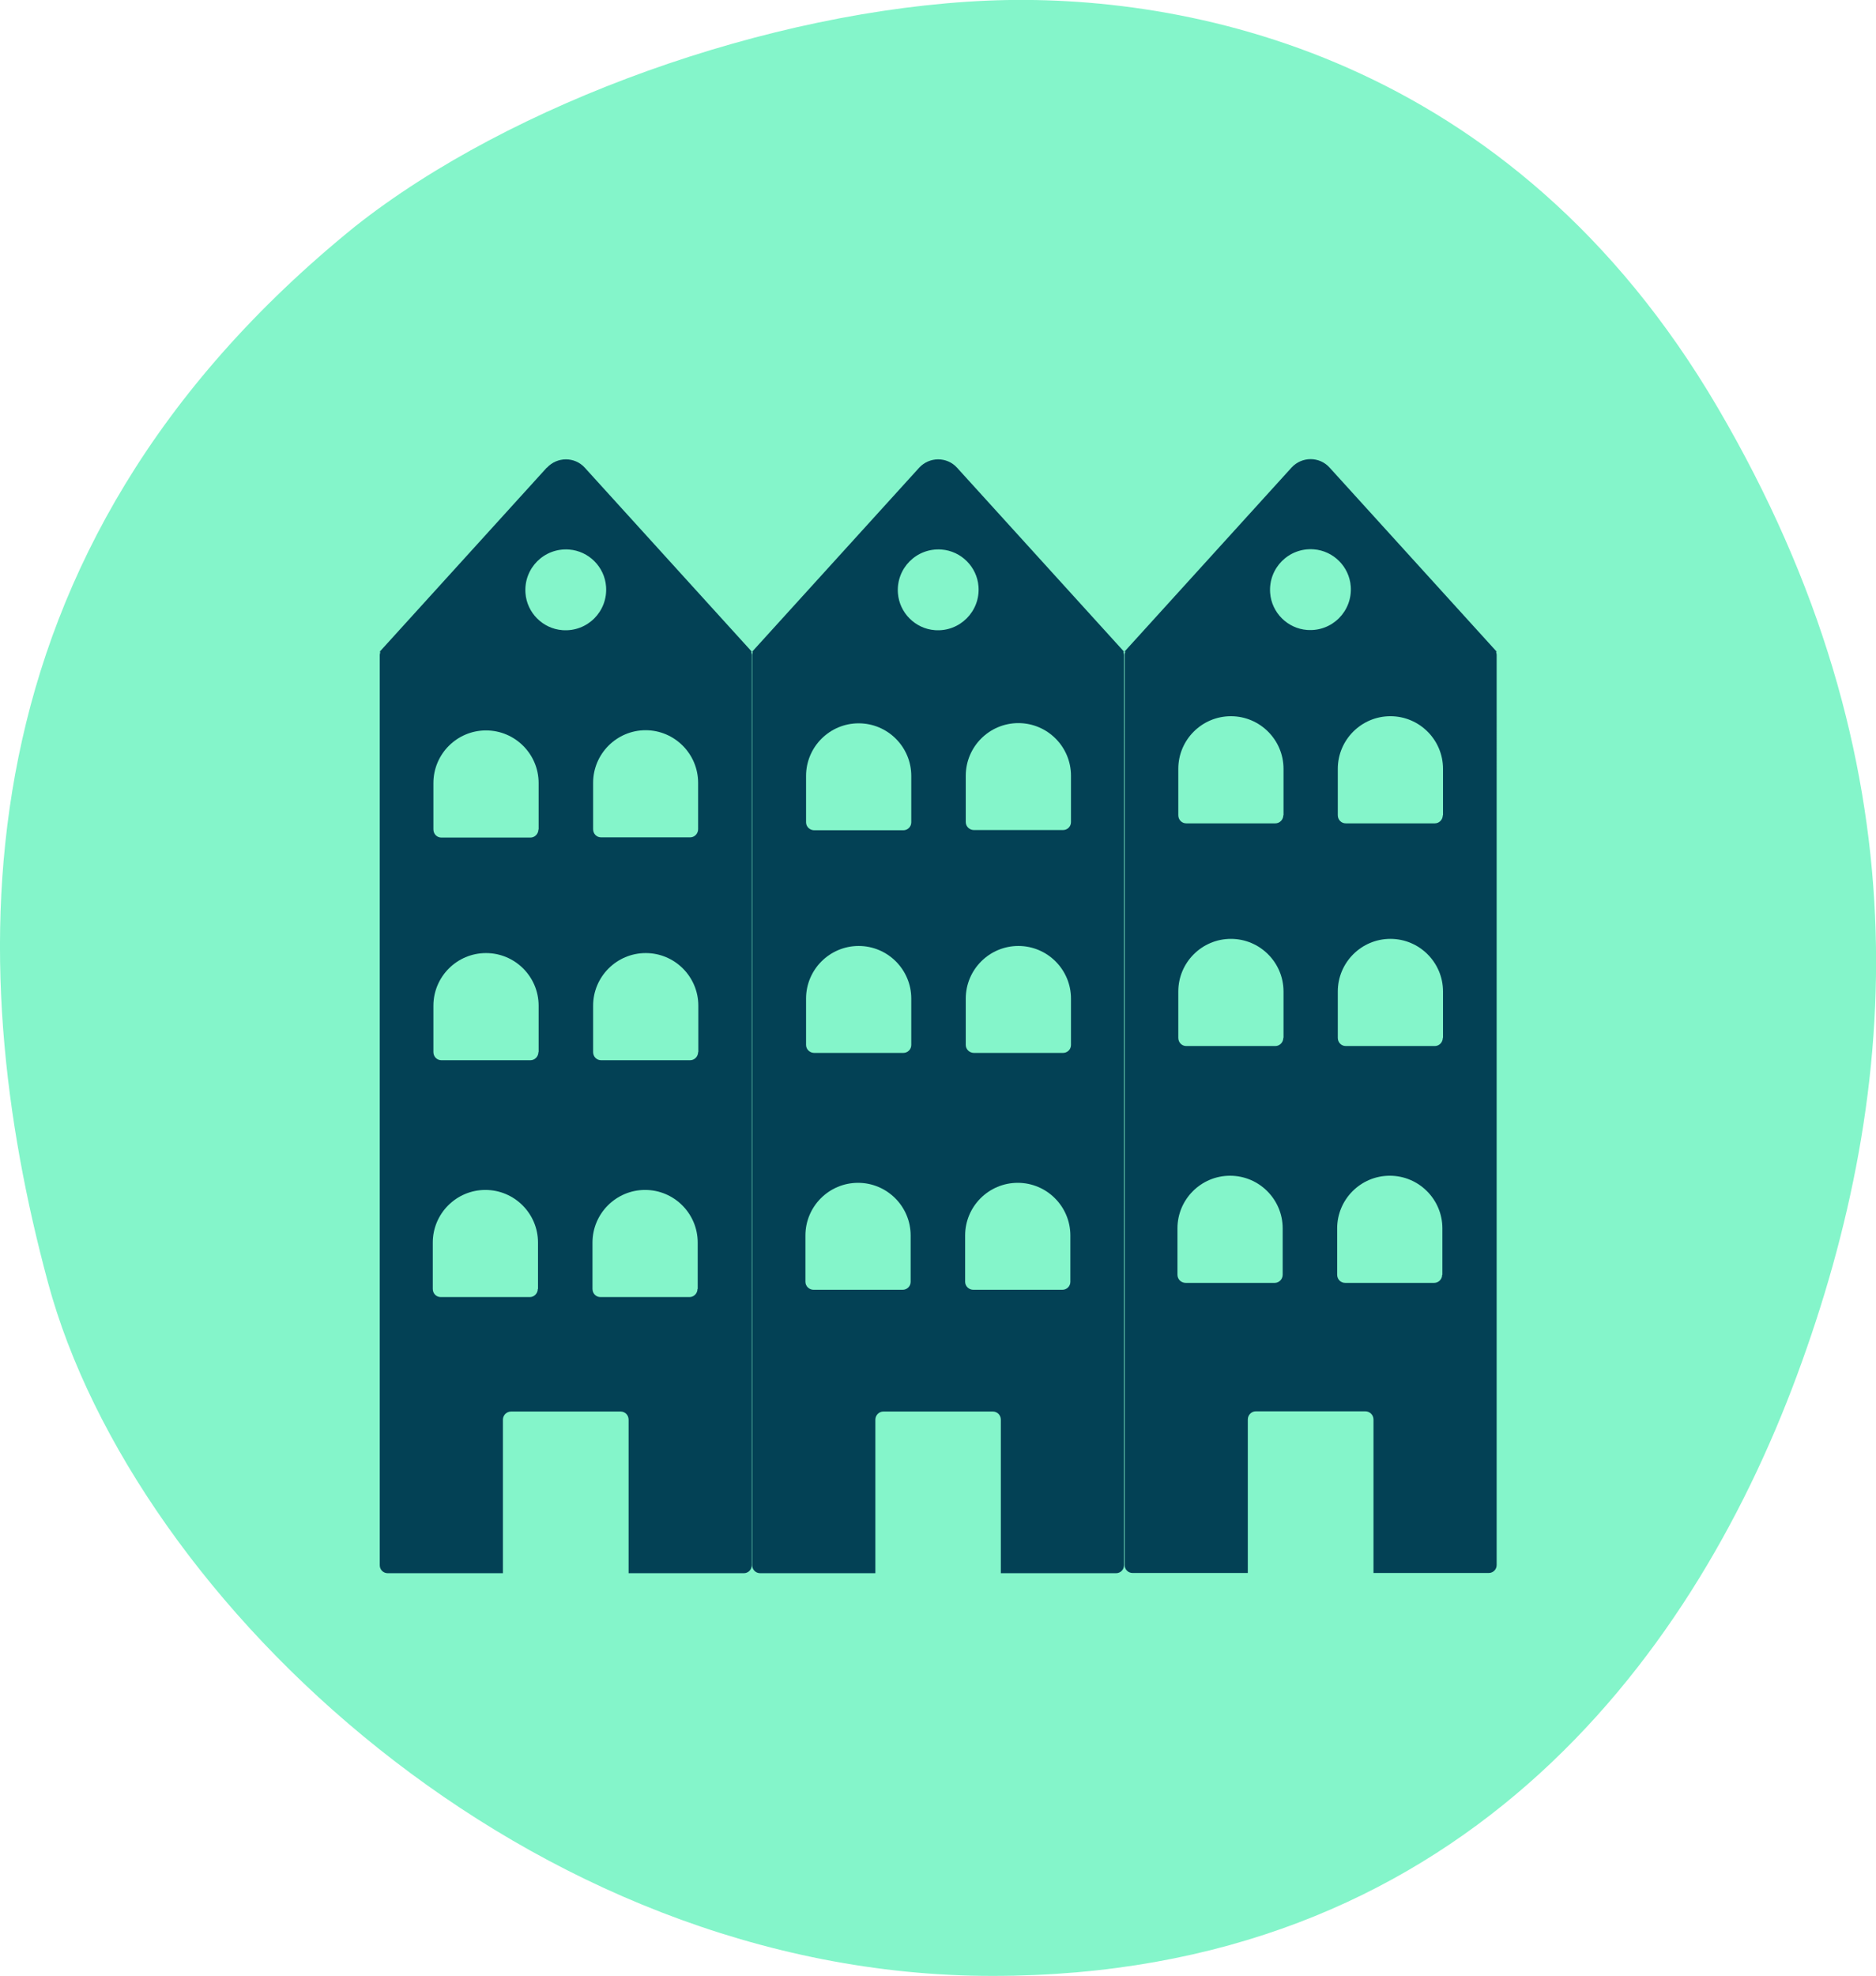
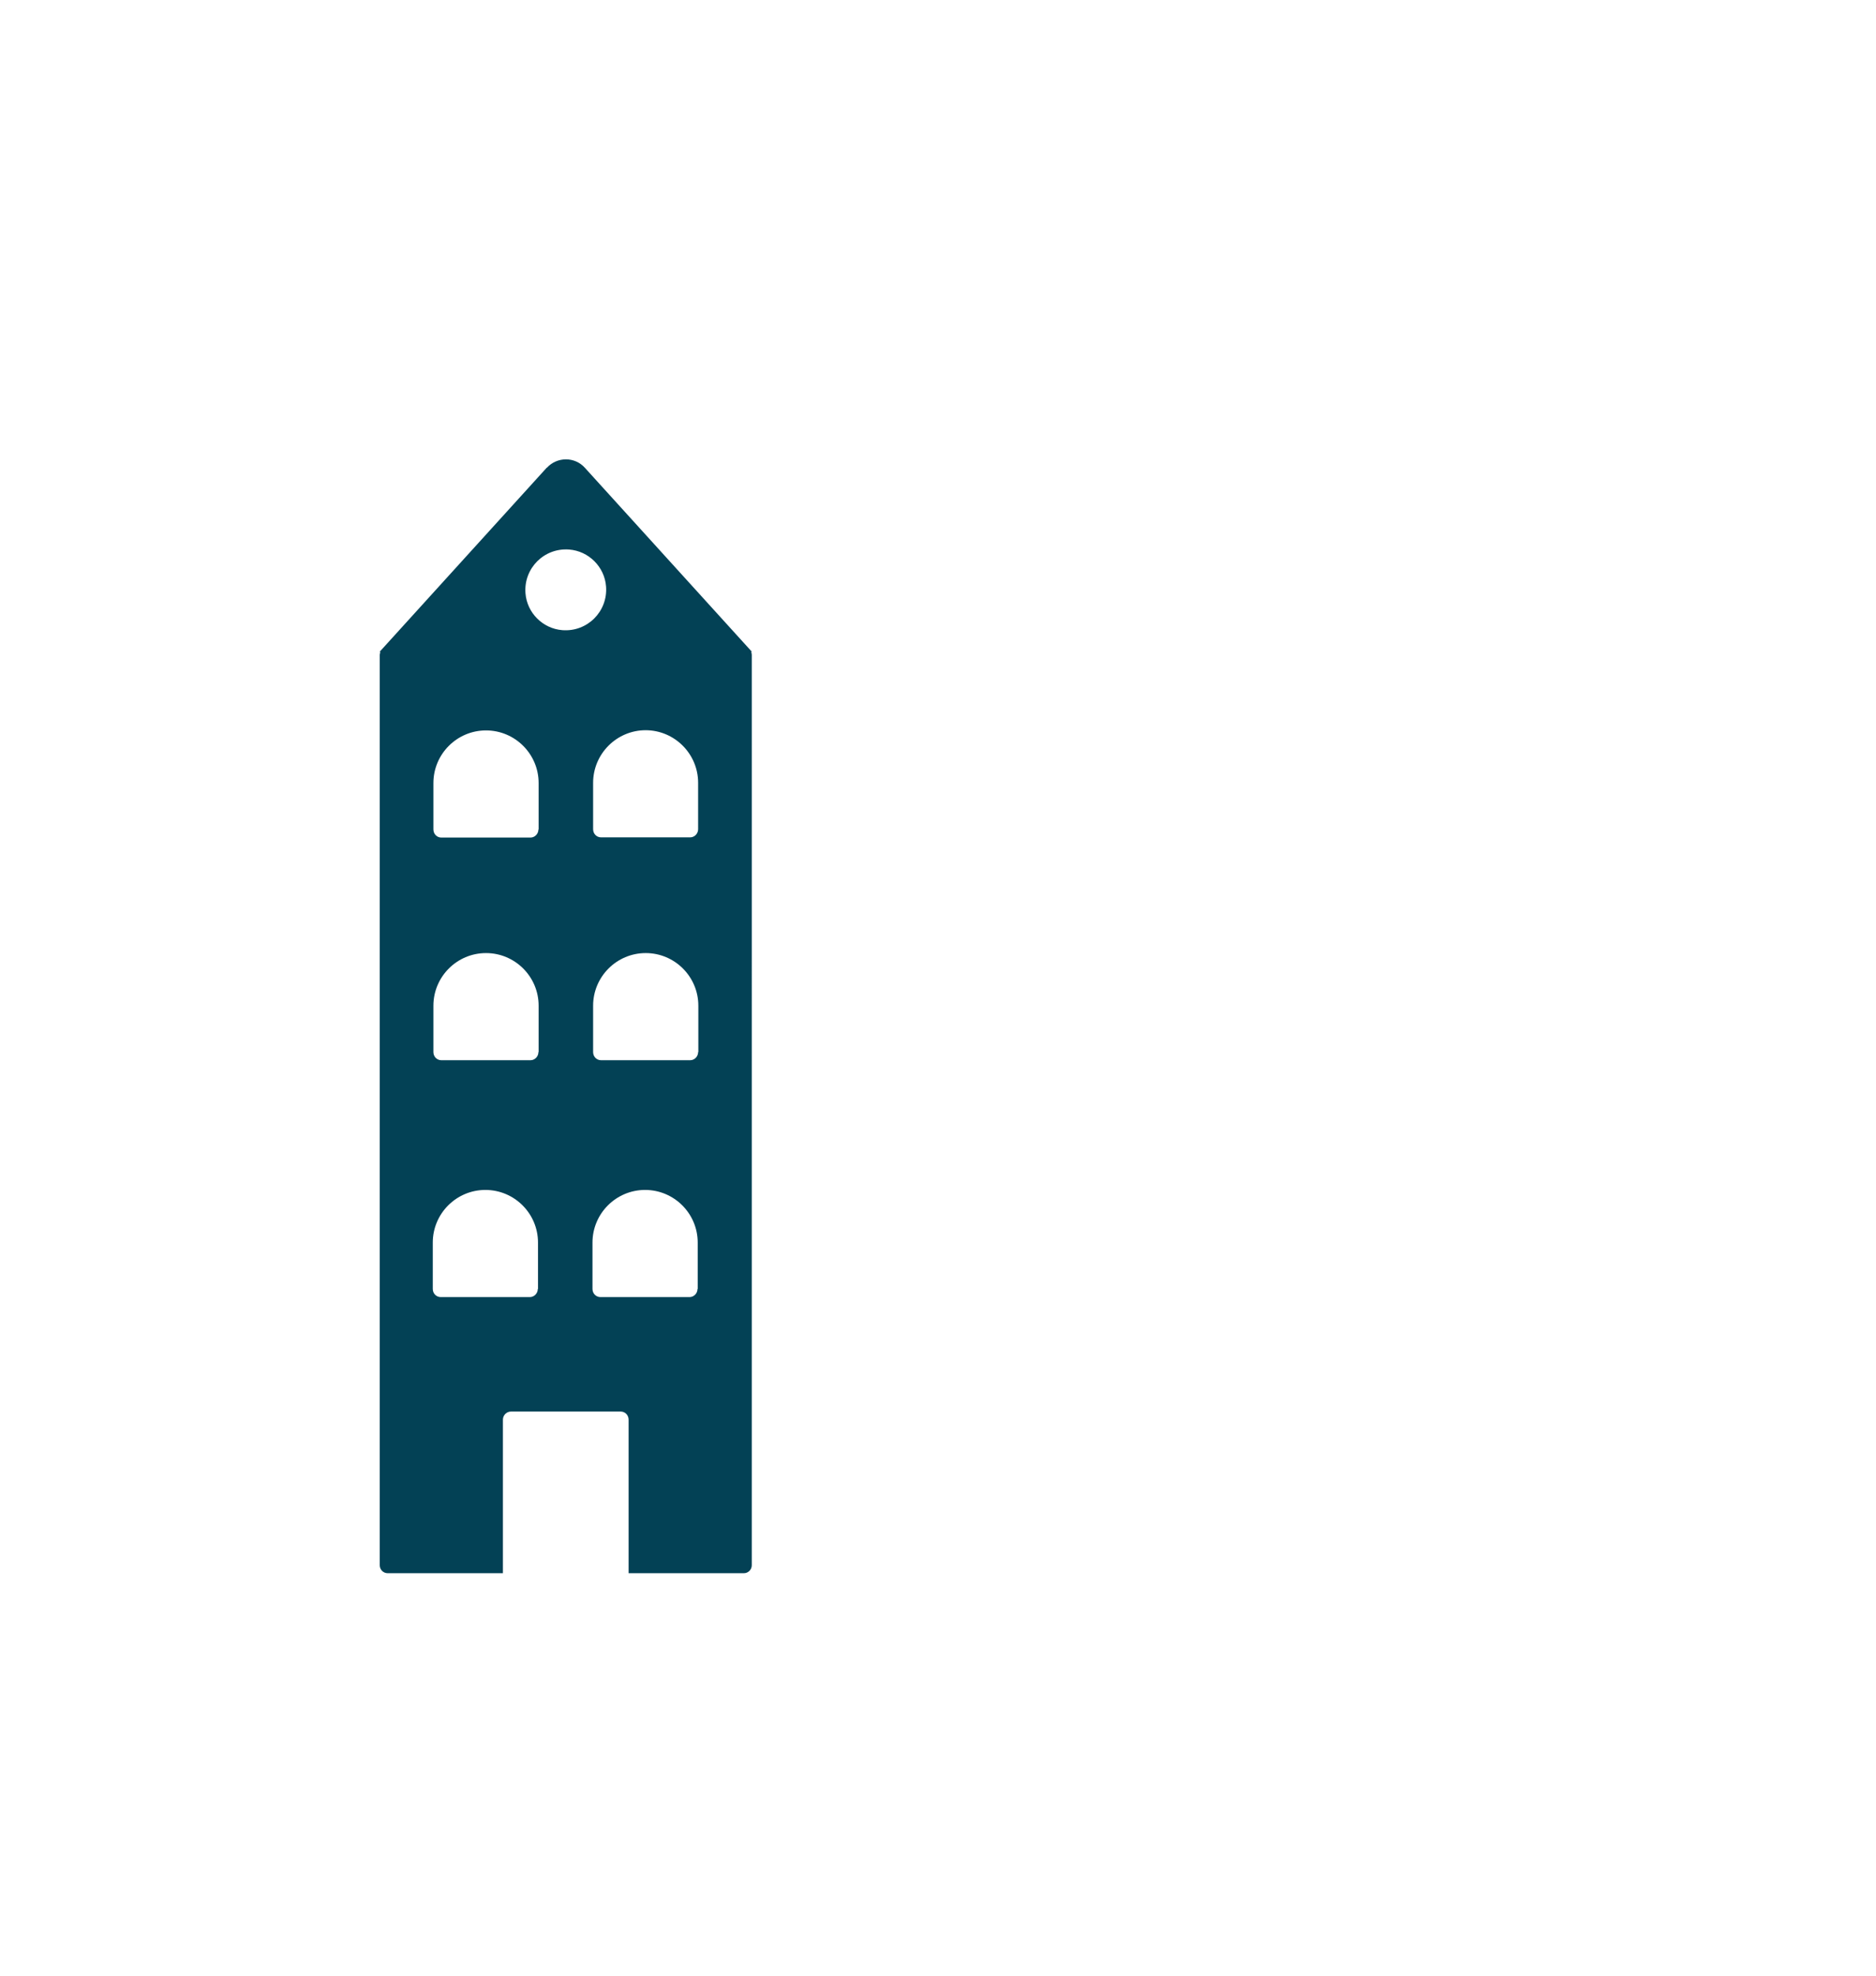
<svg xmlns="http://www.w3.org/2000/svg" id="Calque_1" data-name="Calque 1" viewBox="0 0 89.86 94.6">
  <defs>
    <style>
      .cls-1 {
        fill: #034155;
      }

      .cls-2 {
        fill: #84f5ca;
      }
    </style>
  </defs>
-   <path class="cls-2" d="M47.3,.03c9.46-.4,25.06,2.56,34.98,19.49s8.91,32.53,3.79,46.34c-5.12,13.81-16.37,28.74-38.54,28.74S6.42,76.67,2.3,61.41C-1.82,46.15-2.26,26.43,17.01,10.84,24.47,4.94,36.83,.48,47.3,.03Z" />
  <path class="cls-1" d="M29.03,28.08c.09,1.19-.89,2.18-2.09,2.09-.94-.07-1.7-.83-1.77-1.77-.09-1.19,.89-2.18,2.09-2.09,.94,.07,1.7,.83,1.77,1.77h0Zm1.89,6.88c1.39,0,2.52,1.13,2.52,2.52v2.22c0,.21-.17,.39-.38,.39h-4.27c-.21,0-.38-.17-.38-.39v-2.22c0-1.39,1.13-2.52,2.52-2.52h0Zm2.52,15.41c0,.21-.17,.39-.38,.39h-4.27c-.21,0-.38-.17-.38-.39v-2.22c0-1.39,1.13-2.52,2.52-2.52s2.52,1.13,2.52,2.52v2.22h0Zm-.03,11.34c0,.21-.17,.39-.38,.39h-4.27c-.21,0-.38-.17-.38-.39v-2.22c0-1.39,1.13-2.52,2.52-2.52s2.52,1.13,2.52,2.52v2.22h0Zm-7.62-22c0,.21-.17,.39-.38,.39h-4.27c-.21,0-.38-.17-.38-.39v-2.22c0-1.39,1.13-2.52,2.52-2.52s2.52,1.13,2.52,2.52v2.22h0Zm0,10.66c0,.21-.17,.39-.38,.39h-4.27c-.21,0-.38-.17-.38-.39v-2.22c0-1.39,1.13-2.52,2.52-2.52s2.52,1.13,2.52,2.52v2.22h0Zm-.03,11.34c0,.21-.17,.39-.38,.39h-4.27c-.21,0-.38-.17-.38-.39v-2.22c0-1.39,1.13-2.52,2.52-2.52s2.52,1.13,2.52,2.52v2.22h0Zm.43-39.32l-8.01,8.82h.04s-.03,.1-.03,.15v43.58c0,.21,.17,.38,.38,.38h5.52v-7.35c0-.21,.17-.39,.39-.39h5.25c.21,0,.38,.17,.38,.39v7.35h5.52c.21,0,.38-.17,.38-.38V31.36c0-.05-.01-.1-.03-.15h.04l-8.01-8.82c-.48-.53-1.32-.53-1.81,0h0Z" />
-   <path class="cls-1" d="M46.87,28.08c.09,1.19-.9,2.18-2.09,2.09-.94-.07-1.7-.83-1.77-1.77-.09-1.19,.89-2.18,2.09-2.09,.94,.07,1.7,.83,1.77,1.77h0Zm1.91,6.54c1.39,0,2.52,1.13,2.52,2.52v2.22c0,.21-.17,.38-.38,.38h-4.27c-.21,0-.39-.17-.39-.38v-2.22c0-1.39,1.13-2.52,2.52-2.52h0Zm2.52,15.41c0,.21-.17,.38-.38,.38h-4.27c-.21,0-.39-.17-.39-.38v-2.22c0-1.39,1.13-2.52,2.52-2.52s2.52,1.13,2.52,2.52v2.22h0Zm-.03,11.34c0,.21-.17,.38-.38,.38h-4.27c-.21,0-.39-.17-.39-.38v-2.22c0-1.39,1.13-2.52,2.52-2.52s2.52,1.13,2.52,2.52v2.22h0Zm-7.62-22c0,.21-.17,.38-.38,.38h-4.27c-.21,0-.39-.17-.39-.38v-2.22c0-1.39,1.13-2.52,2.52-2.52s2.52,1.13,2.52,2.52v2.22h0Zm0,10.66c0,.21-.17,.38-.38,.38h-4.27c-.21,0-.39-.17-.39-.38v-2.22c0-1.39,1.13-2.52,2.52-2.52s2.52,1.13,2.52,2.52v2.22h0Zm-.03,11.34c0,.21-.17,.38-.38,.38h-4.27c-.21,0-.39-.17-.39-.38v-2.22c0-1.39,1.13-2.52,2.52-2.52s2.52,1.13,2.52,2.52v2.22h0Zm.41-38.98l-8.01,8.82h.04s-.03,.1-.03,.15v43.58c0,.21,.17,.38,.38,.38h5.52v-7.35c0-.21,.17-.39,.38-.39h5.25c.21,0,.38,.17,.38,.39v7.35h5.52c.21,0,.38-.17,.38-.38V31.36c0-.05-.01-.1-.03-.15h.04l-8.01-8.82c-.48-.53-1.32-.53-1.81,0h0Z" />
-   <path class="cls-1" d="M69.11,39.03c0,.21-.17,.39-.38,.39h-4.27c-.21,0-.38-.17-.38-.39v-2.22c0-1.39,1.13-2.52,2.52-2.52s2.52,1.13,2.52,2.52v2.22h0Zm0,10.66c0,.21-.17,.39-.38,.39h-4.27c-.21,0-.38-.17-.38-.39v-2.22c0-1.39,1.13-2.52,2.52-2.52s2.52,1.13,2.52,2.52v2.22h0Zm-.03,11.34c0,.21-.17,.39-.38,.39h-4.27c-.21,0-.38-.17-.38-.39v-2.22c0-1.39,1.13-2.52,2.52-2.52s2.52,1.13,2.52,2.52v2.22h0Zm-6.47-30.87c-.94-.07-1.7-.83-1.77-1.77-.09-1.19,.89-2.18,2.09-2.09,.94,.07,1.7,.83,1.77,1.77,.09,1.19-.89,2.18-2.09,2.09h0Zm-1.14,8.87c0,.21-.17,.39-.38,.39h-4.27c-.21,0-.38-.17-.38-.39v-2.22c0-1.39,1.13-2.52,2.52-2.52s2.52,1.13,2.52,2.52v2.22h0Zm0,10.66c0,.21-.17,.39-.38,.39h-4.27c-.21,0-.38-.17-.38-.39v-2.22c0-1.39,1.13-2.52,2.52-2.52s2.52,1.13,2.52,2.52v2.22h0Zm-.03,11.34c0,.21-.17,.39-.38,.39h-4.27c-.21,0-.39-.17-.39-.39v-2.22c0-1.39,1.13-2.52,2.52-2.52s2.52,1.13,2.52,2.52v2.22h0Zm2.24-38.65c-.48-.53-1.32-.53-1.81,0l-8.01,8.82h.04s-.03,.1-.03,.15v43.58c0,.21,.17,.38,.38,.38h5.52v-7.35c0-.21,.17-.39,.38-.39h5.25c.21,0,.39,.17,.39,.39v7.35h5.52c.21,0,.38-.17,.38-.38V31.36c0-.05-.01-.1-.03-.15h.04l-8.01-8.82h0Z" />
</svg>